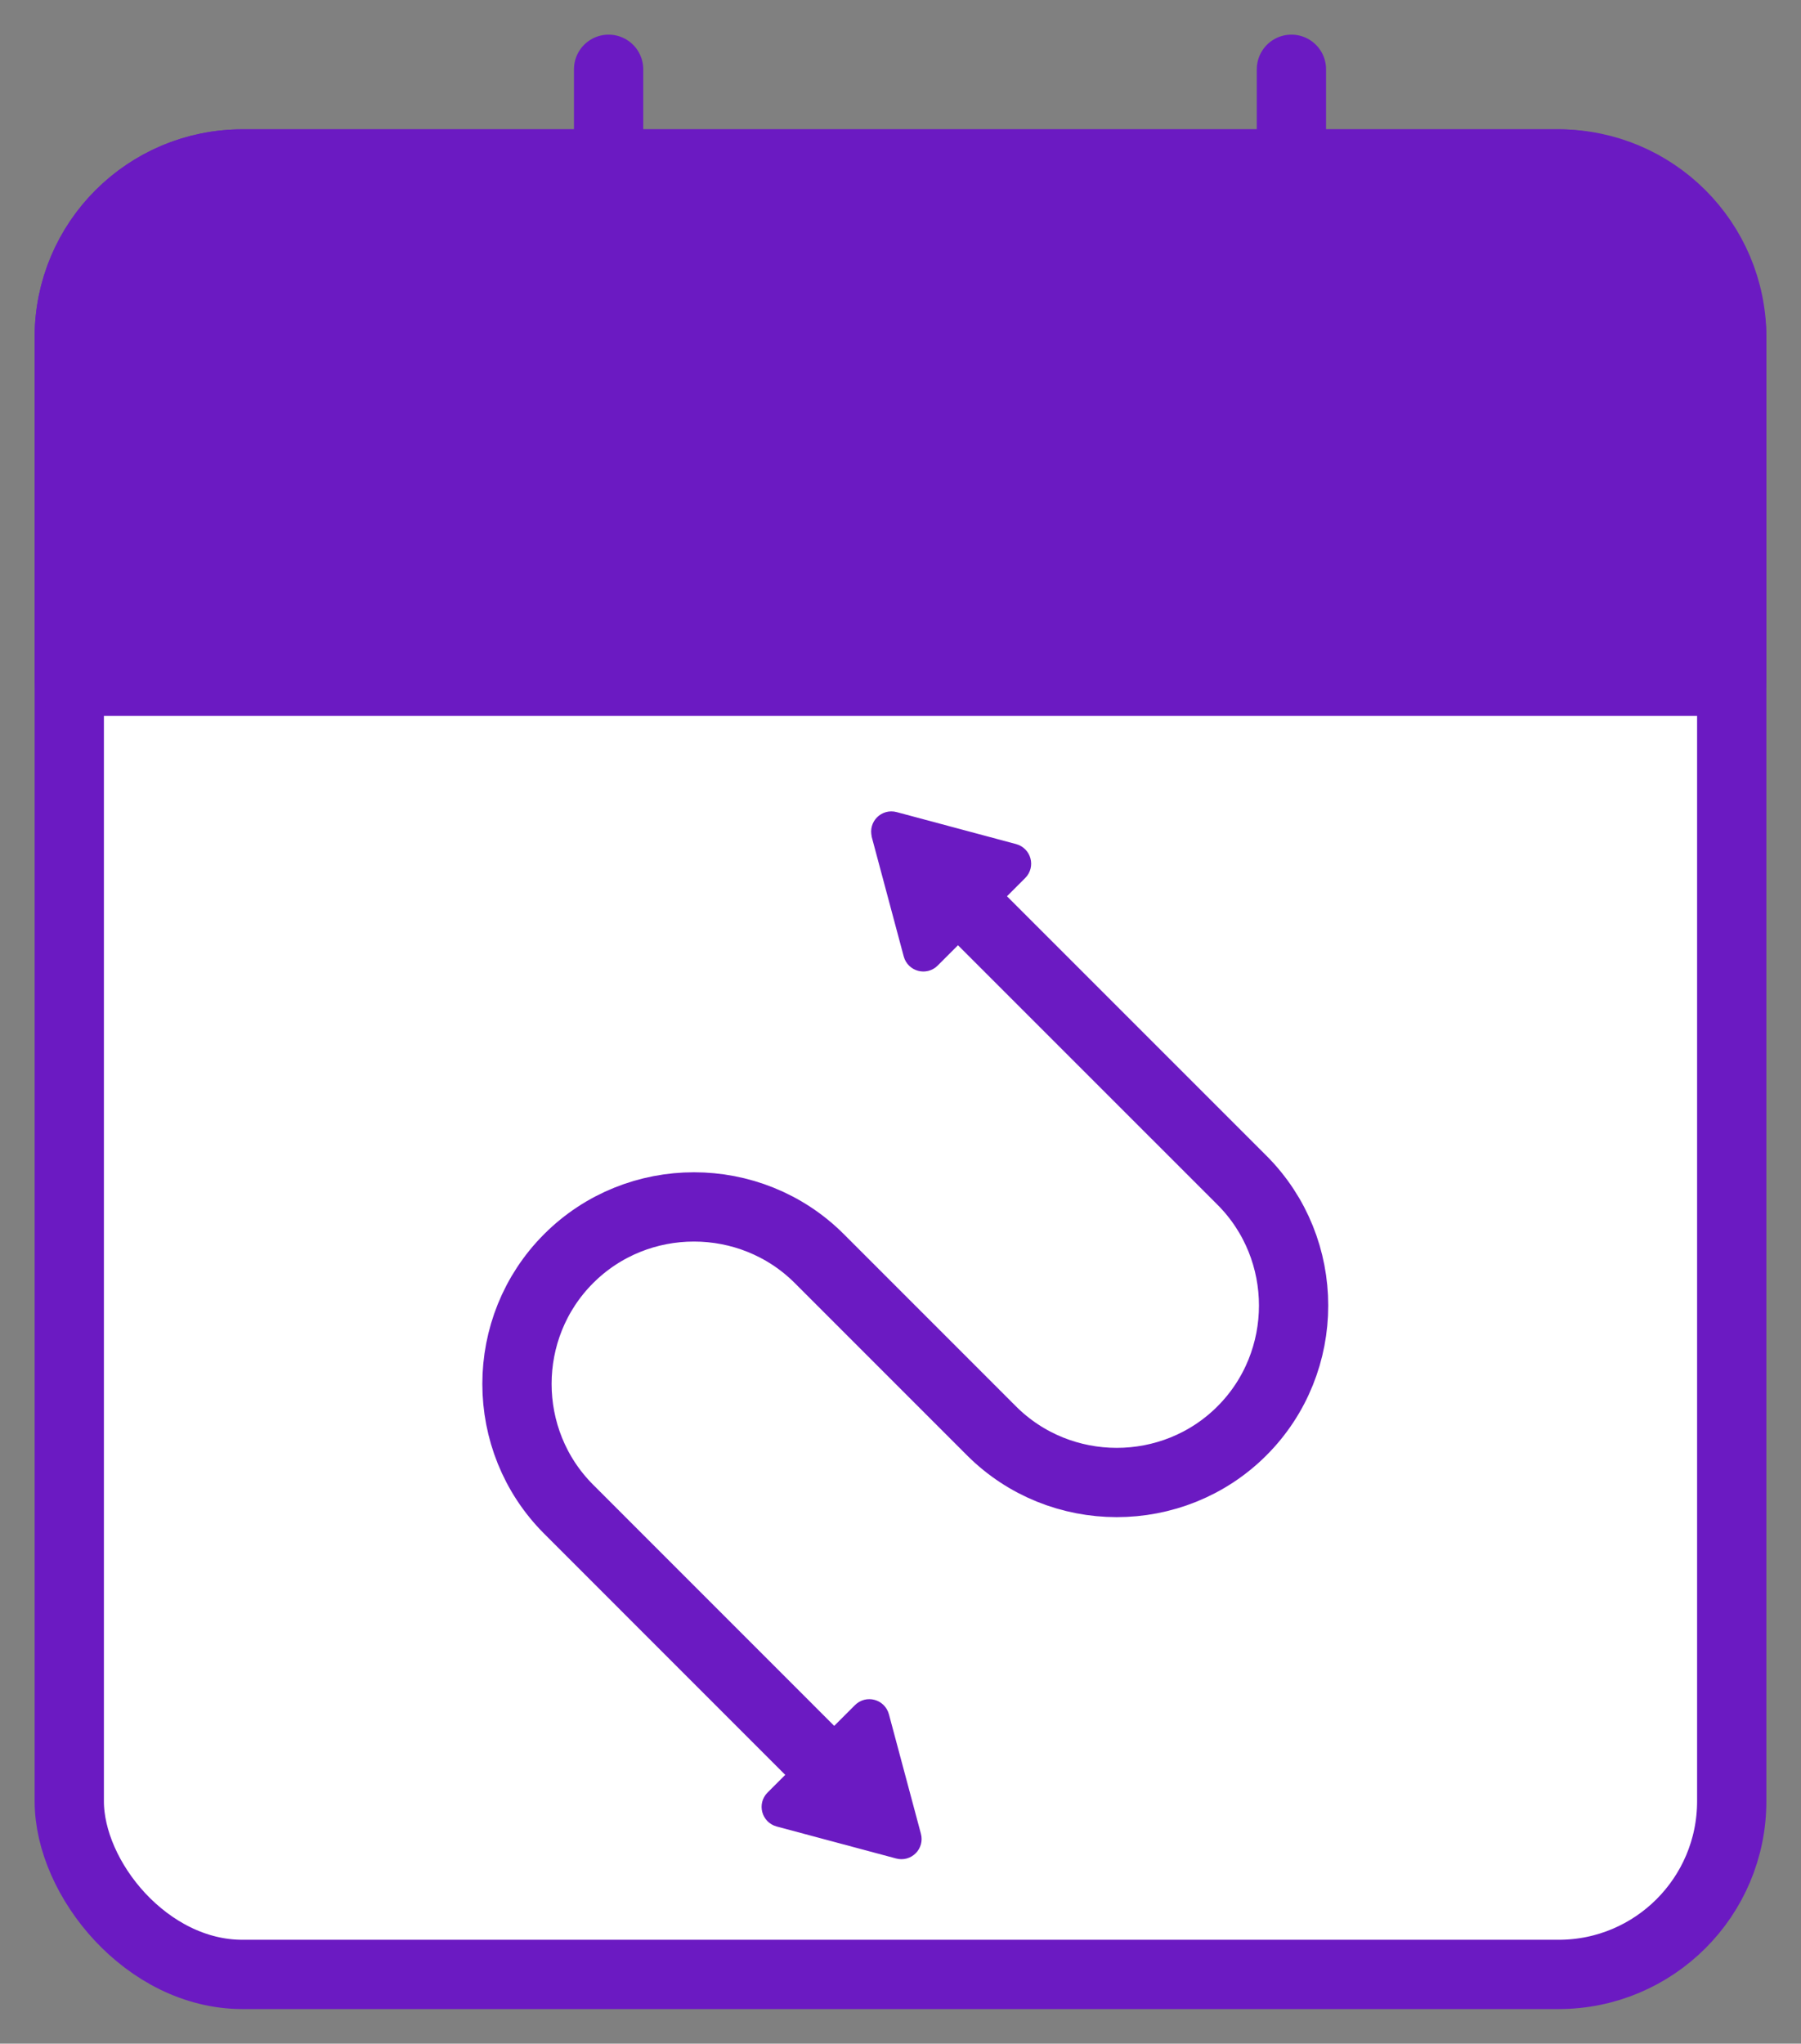
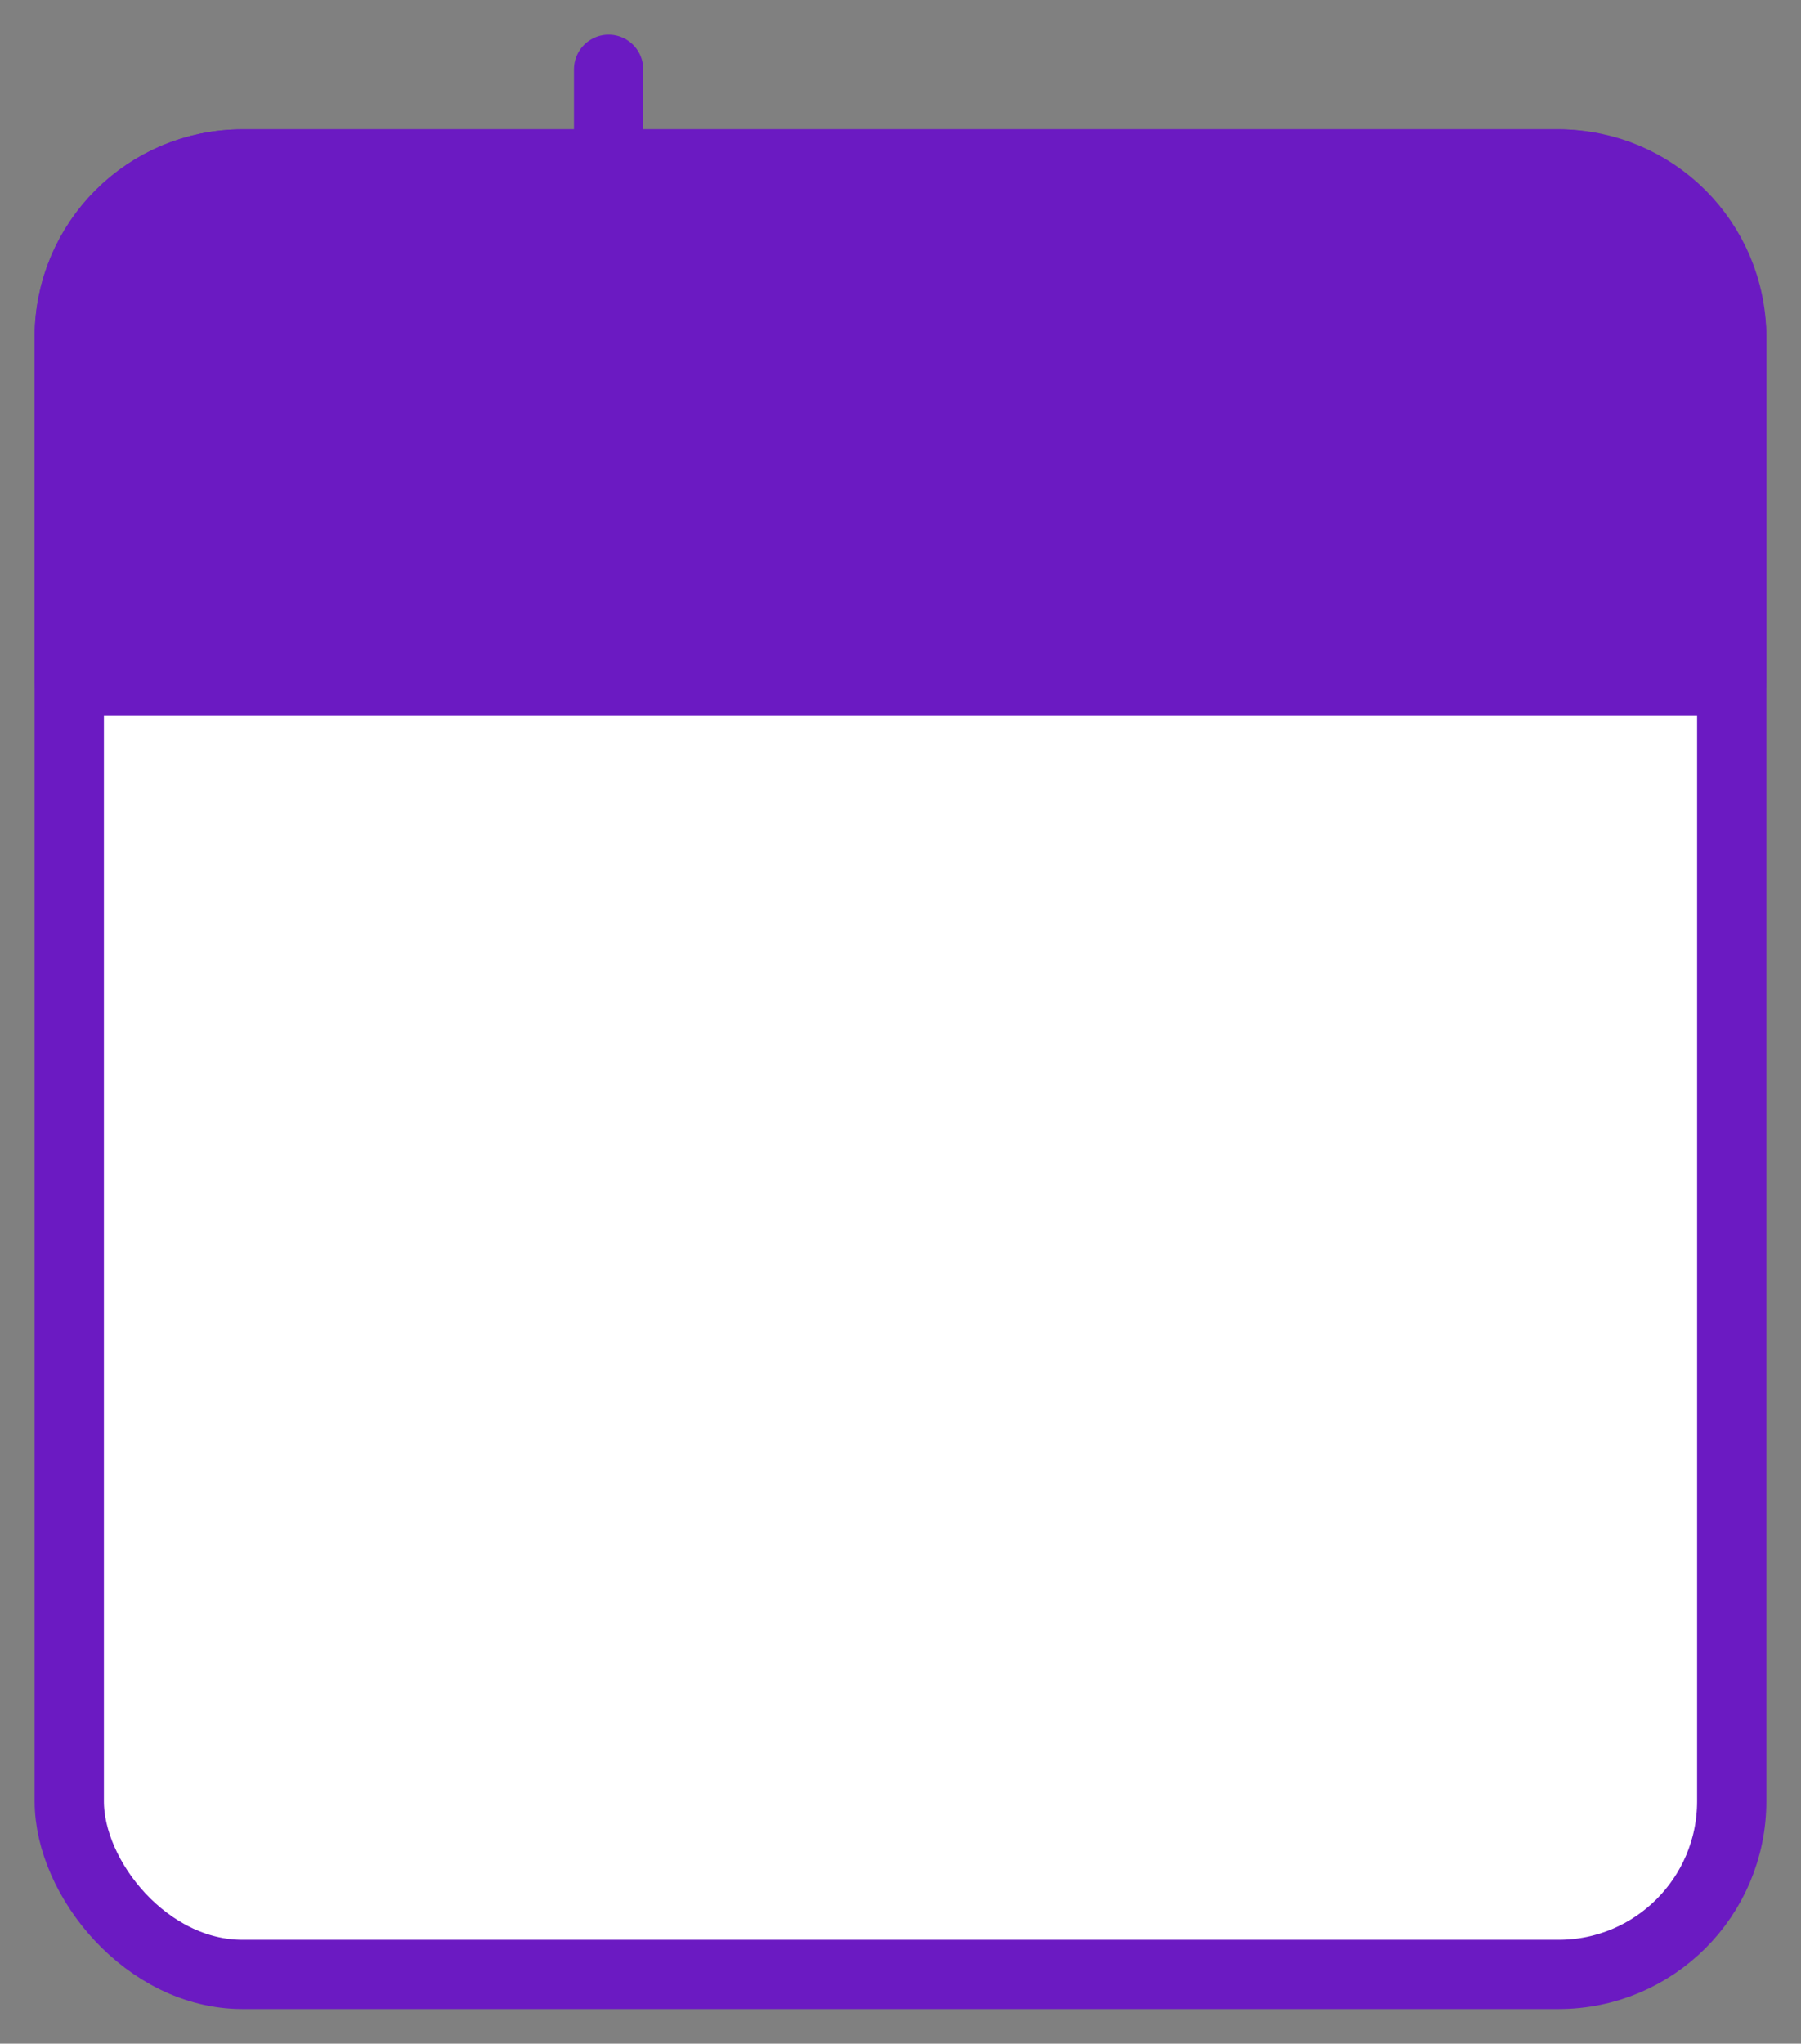
<svg xmlns="http://www.w3.org/2000/svg" width="52" height="59" viewBox="0 0 52 59" fill="none">
  <rect x="0" y="0" width="52" height="59" fill="#808080" stroke="none" />
  <rect x="2" y="4.734" width="48" height="52.267" rx="5" fill="white" stroke="#6B1AC2" stroke-width="2" stroke-linejoin="round" />
  <path d="M2 9.734C2 6.973 4.239 4.734 7 4.734H45C47.761 4.734 50 6.973 50 9.734V19.668H2V9.734Z" fill="#6B1AC2" stroke="#6B1AC2" stroke-width="2" stroke-linejoin="round" />
  <g clip-path="url(#clip0_636_3882)">
    <path d="M24.369 51.523L16.419 43.571C14.429 41.582 14.429 38.325 16.419 36.335C18.408 34.346 21.665 34.346 23.655 36.335L28.625 41.306C30.614 43.295 33.868 43.298 35.858 41.309C37.847 39.319 37.847 36.062 35.858 34.072L27.91 26.125" stroke="#6B1AC2" stroke-width="2" stroke-miterlimit="10" />
-     <path d="M25.383 24.109L26.306 27.556C26.381 27.829 26.719 27.919 26.918 27.72L29.445 25.193C29.644 24.994 29.554 24.656 29.281 24.581L25.834 23.658C25.56 23.583 25.311 23.832 25.386 24.105L25.383 24.109Z" fill="#6B1AC2" stroke="#6B1AC2" stroke-width="0.44" stroke-linecap="round" stroke-linejoin="round" />
-     <path d="M26.376 52.994L25.453 49.547C25.378 49.273 25.04 49.183 24.841 49.382L22.317 51.906C22.118 52.105 22.208 52.443 22.482 52.518L25.929 53.441C26.202 53.516 26.451 53.267 26.376 52.994Z" fill="#6B1AC2" stroke="#6B1AC2" stroke-width="0.44" stroke-linecap="round" stroke-linejoin="round" />
+     <path d="M25.383 24.109L26.306 27.556C26.381 27.829 26.719 27.919 26.918 27.72L29.445 25.193C29.644 24.994 29.554 24.656 29.281 24.581L25.834 23.658C25.56 23.583 25.311 23.832 25.386 24.105Z" fill="#6B1AC2" stroke="#6B1AC2" stroke-width="0.44" stroke-linecap="round" stroke-linejoin="round" />
  </g>
  <line x1="17.572" y1="2" x2="17.572" y2="8.4" stroke="#6B1AC2" stroke-width="2" stroke-linecap="round" />
-   <line x1="37.287" y1="2" x2="37.287" y2="8.4" stroke="#6B1AC2" stroke-width="2" stroke-linecap="round" />
  <defs>
    <clipPath id="clip0_636_3882">
-       <rect width="21.935" height="25.1" fill="white" transform="translate(27 21.92) rotate(45)" />
-     </clipPath>
+       </clipPath>
  </defs>
</svg>